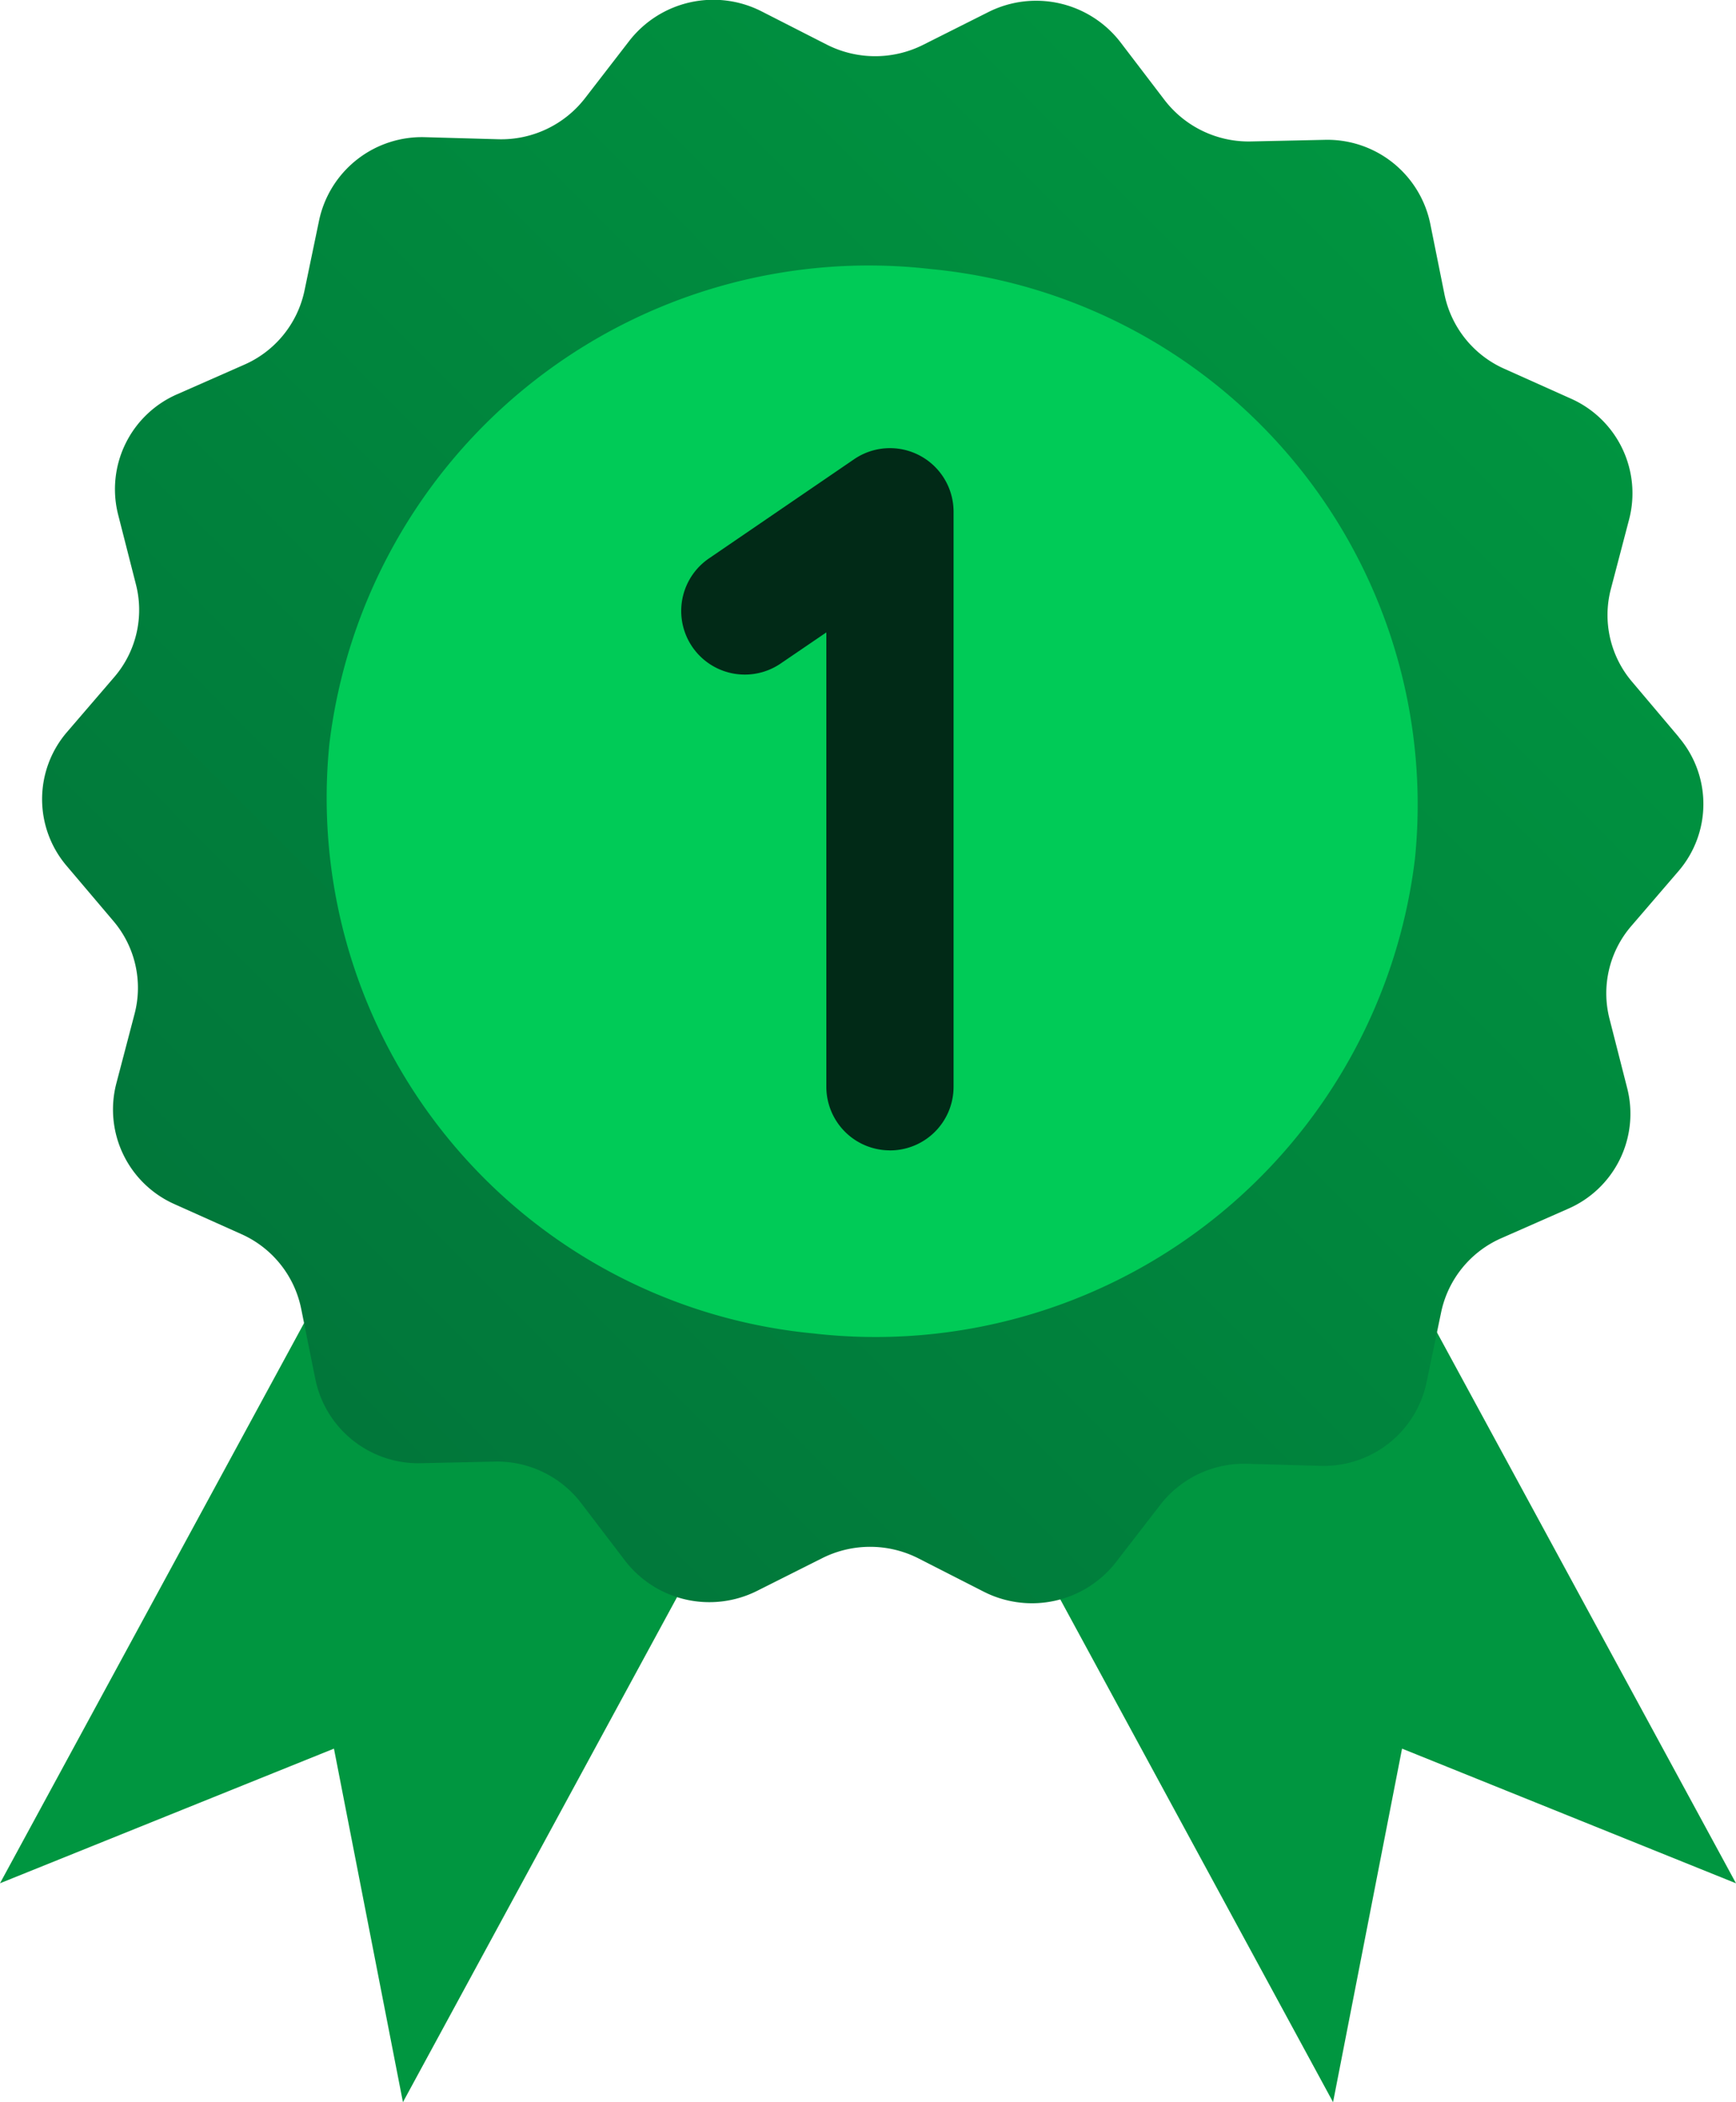
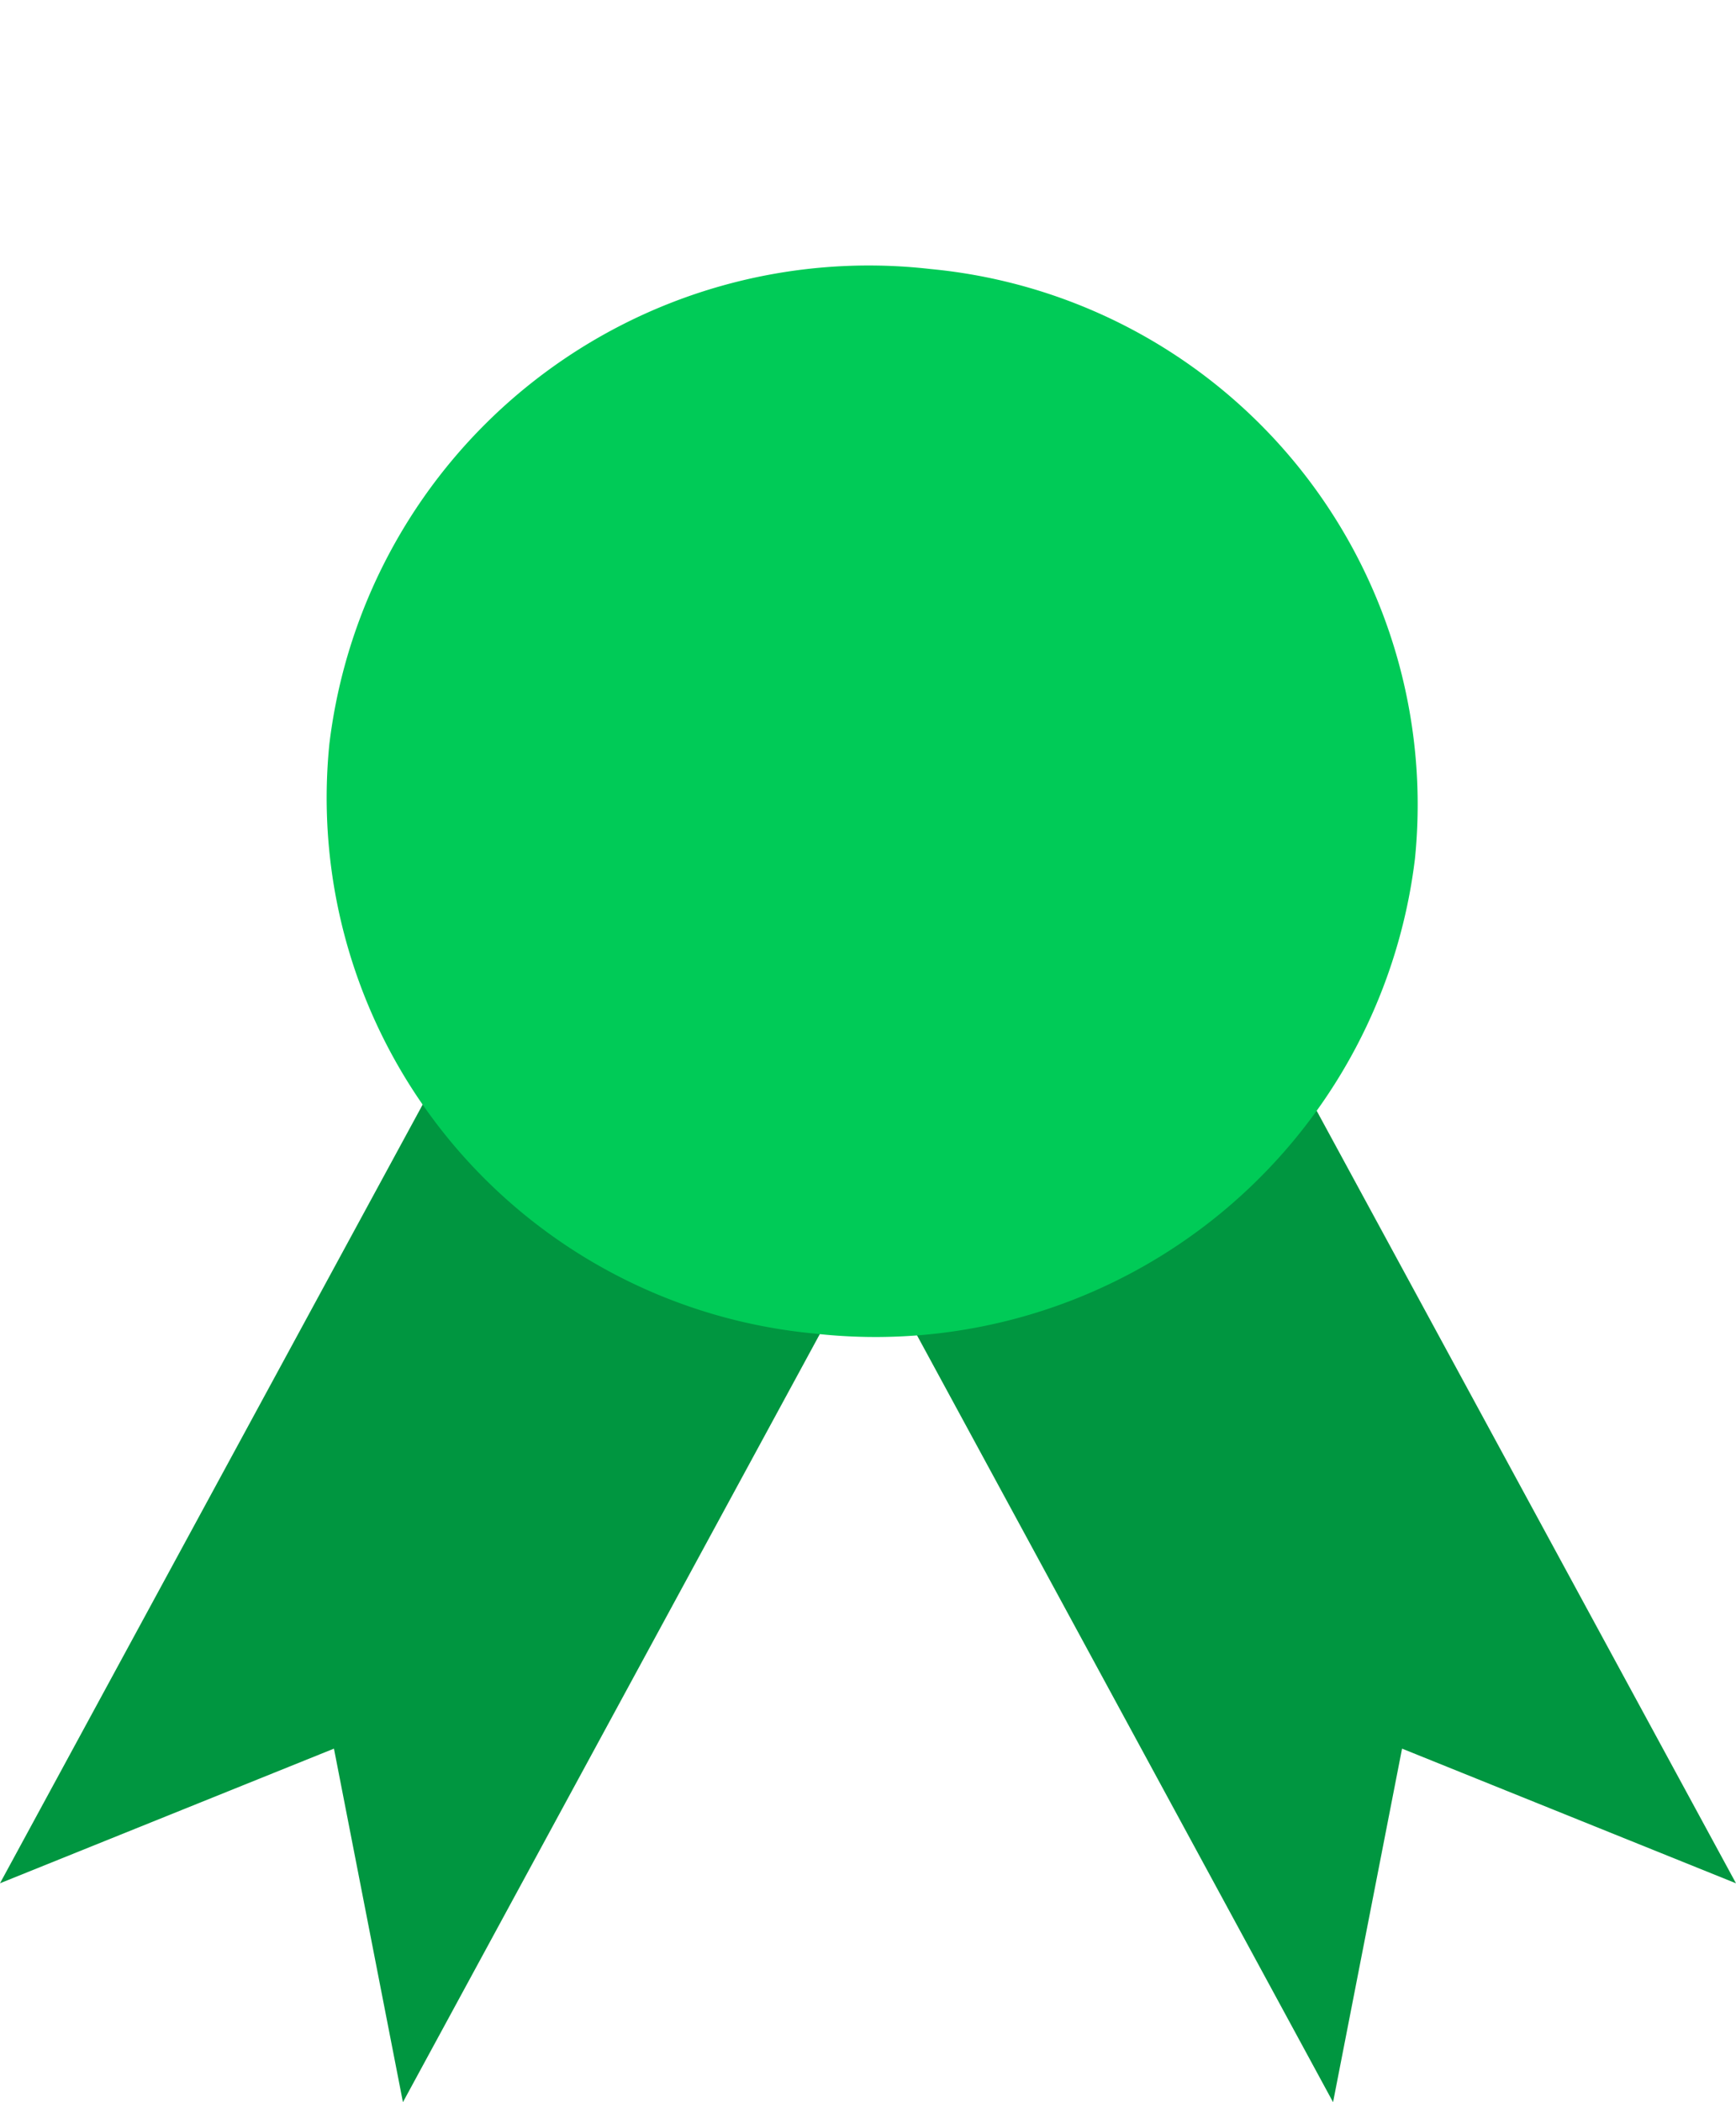
<svg xmlns="http://www.w3.org/2000/svg" width="38" height="46" viewBox="0 0 38 46">
  <defs>
    <linearGradient id="linear-gradient" x1="0.915" y1="0.138" x2="-0.268" y2="1.275" gradientUnits="objectBoundingBox">
      <stop offset="0" stop-color="#009640" />
      <stop offset="1" stop-color="#016537" />
    </linearGradient>
  </defs>
  <g id="vencedor" transform="translate(-16.235 -5.183)">
    <g id="Grupo_10157" data-name="Grupo 10157" transform="translate(16.235 29.278)">
      <path id="Caminho_949" data-name="Caminho 949" d="M25.055,88.89l-1.51-7.736L16.235,84.1l9.293-17.115,8.82,4.789Z" transform="translate(-16.235 -66.986)" fill="#009640" />
      <path id="Caminho_950" data-name="Caminho 950" d="M74.889,88.89l1.51-7.736,7.31,2.947L74.416,66.986,65.6,71.775Z" transform="translate(-45.709 -66.986)" fill="#009640" />
    </g>
    <g id="Grupo_10158" data-name="Grupo 10158" transform="translate(17.157 5.183)">
-       <path id="Caminho_951" data-name="Caminho 951" d="M54.411,21.312,53.387,20.1a2.251,2.251,0,0,1-.463-2.029l.4-1.525a2.266,2.266,0,0,0-1.281-2.643l-1.455-.652a2.284,2.284,0,0,1-1.307-1.63l-.311-1.545a2.3,2.3,0,0,0-2.317-1.833l-1.6.035a2.321,2.321,0,0,1-1.9-.908l-.961-1.259a2.33,2.33,0,0,0-2.9-.661l-1.424.715a2.341,2.341,0,0,1-2.11-.007l-1.42-.724a2.33,2.33,0,0,0-2.9.643l-.968,1.253a2.321,2.321,0,0,1-1.9.9l-1.6-.045A2.3,2.3,0,0,0,24.649,10l-.321,1.543a2.282,2.282,0,0,1-1.32,1.621l-1.46.643a2.266,2.266,0,0,0-1.3,2.634l.39,1.528A2.251,2.251,0,0,1,20.163,20l-1.032,1.2a2.251,2.251,0,0,0-.01,2.929l1.025,1.209a2.253,2.253,0,0,1,.463,2.029l-.4,1.525a2.266,2.266,0,0,0,1.281,2.643l1.455.652a2.284,2.284,0,0,1,1.31,1.63l.311,1.545A2.3,2.3,0,0,0,26.884,37.2l1.6-.035a2.321,2.321,0,0,1,1.9.908l.96,1.259a2.33,2.33,0,0,0,2.893.661l1.424-.715a2.338,2.338,0,0,1,2.11.007l1.42.724a2.33,2.33,0,0,0,2.9-.643l.968-1.253a2.321,2.321,0,0,1,1.9-.9l1.6.045a2.3,2.3,0,0,0,2.329-1.819l.321-1.543a2.282,2.282,0,0,1,1.321-1.621l1.46-.643A2.266,2.266,0,0,0,53.283,29l-.39-1.528a2.254,2.254,0,0,1,.478-2.026l1.032-1.2a2.251,2.251,0,0,0,.009-2.929Z" transform="translate(-18.585 -5.183)" fill="url(#linear-gradient)" />
      <path id="Caminho_953" data-name="Caminho 953" d="M11.716.025A11.894,11.894,0,0,1,23.457,12,11.773,11.773,0,0,1,11.766,23.92,11.894,11.894,0,0,1,.025,11.947,11.773,11.773,0,0,1,11.716.025Z" transform="translate(5.009 27.925) rotate(-83.856)" fill="#00cb57" />
    </g>
-     <path id="Caminho_952" data-name="Caminho 952" d="M58.245,45.672a1.392,1.392,0,0,1-1.392-1.392V34.338l-1,.681a1.392,1.392,0,0,1-1.569-2.3l3.175-2.169A1.392,1.392,0,0,1,59.638,31.7V44.281a1.392,1.392,0,0,1-1.393,1.392Z" transform="translate(-22.53 -15.317)" fill="#012a17" />
  </g>
</svg>